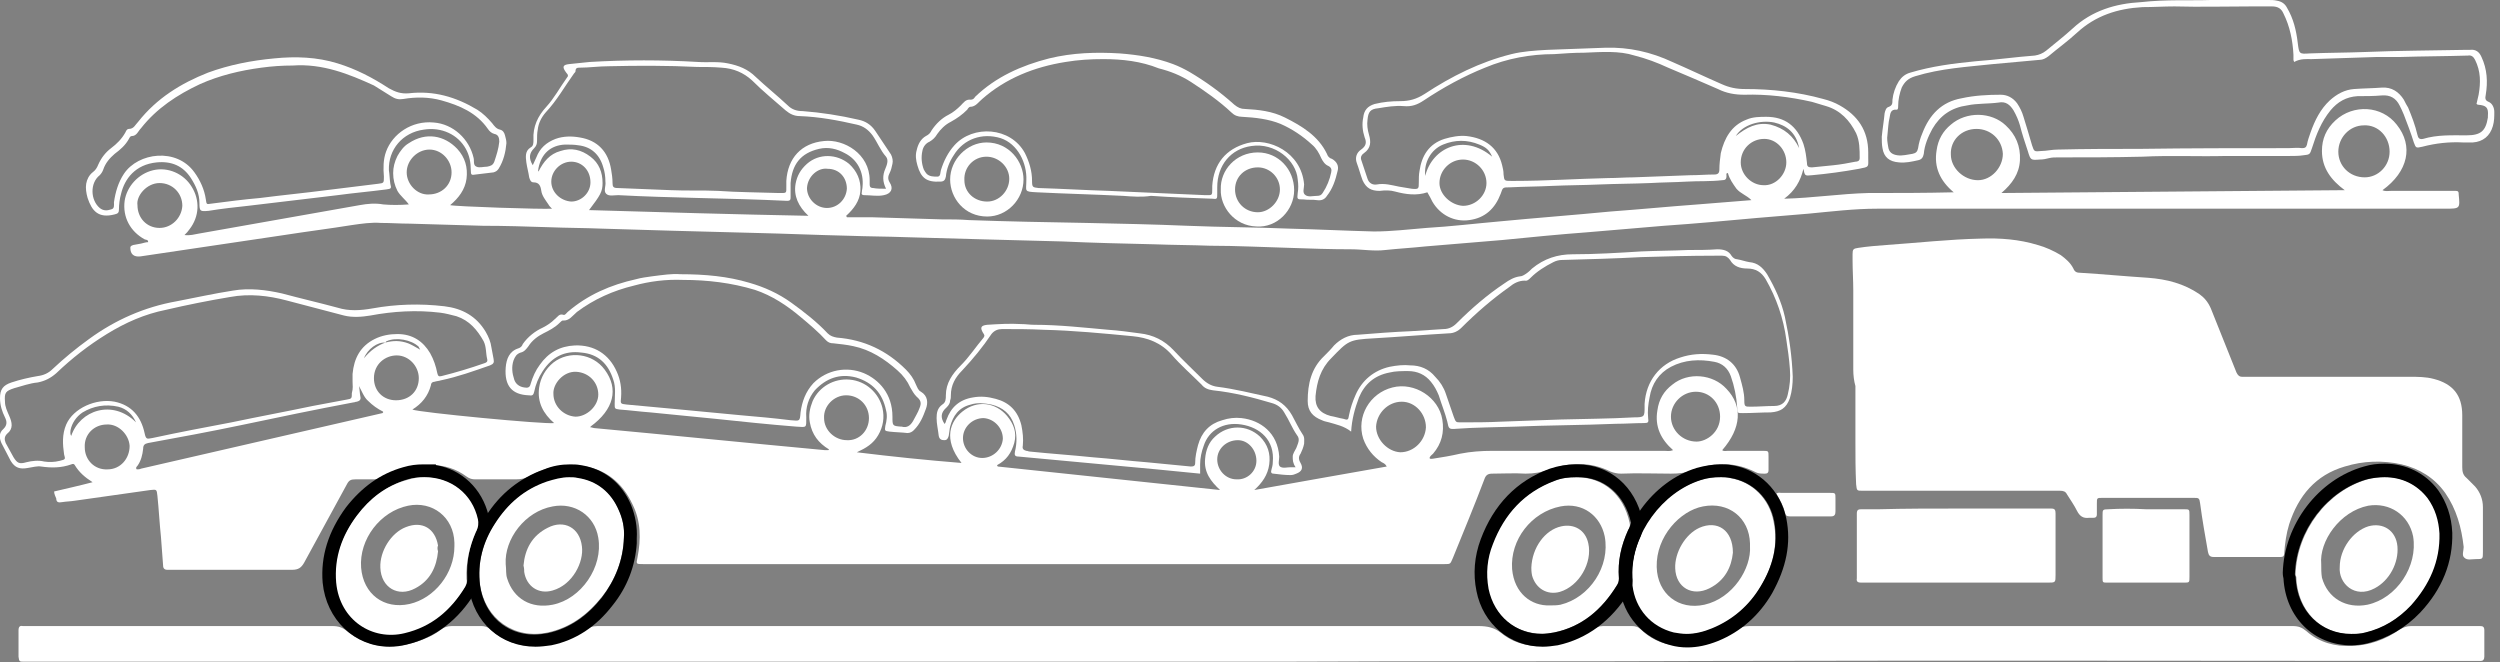
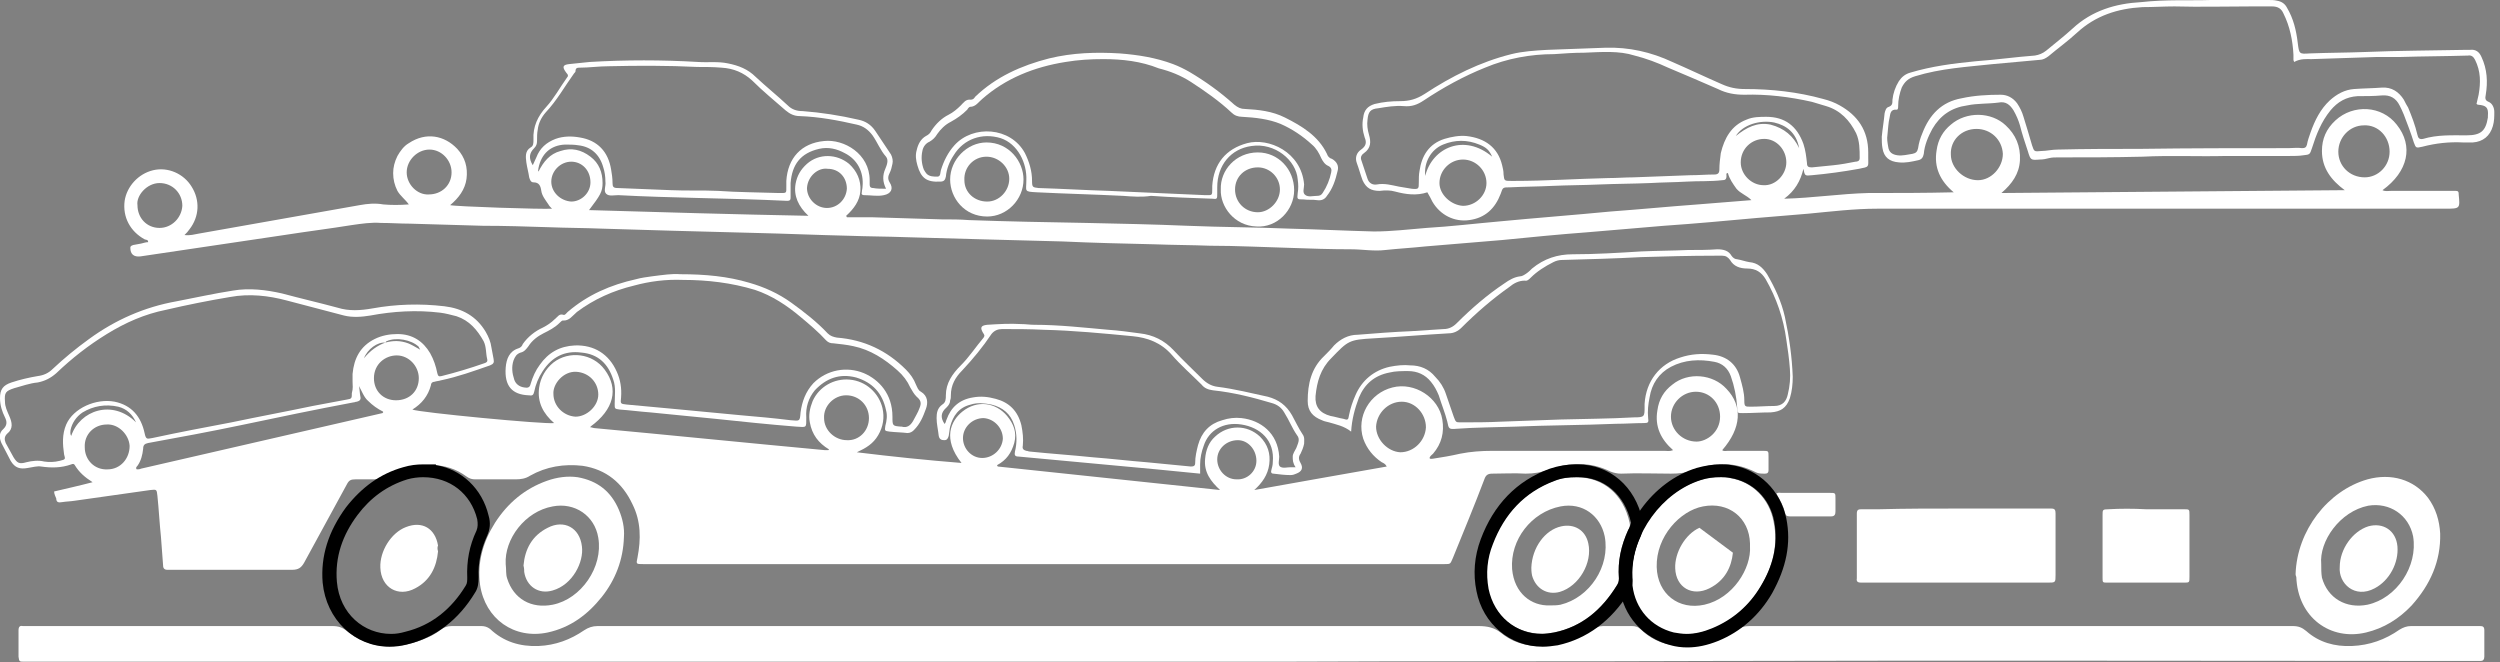
<svg xmlns="http://www.w3.org/2000/svg" version="1.1" id="Layer_1" x="0px" y="0px" viewBox="0 0 351 93" style="enable-background:new 0 0 351 93;" xml:space="preserve">
  <rect x="0" y="0" width="351" height="93" fill="#808080" stroke="none" />
  <style type="text/css">
	.st0{fill:#FFFFFF;}
</style>
  <path class="st0" d="M171.3,68.8c-1.3-1.2-2.3-2.5-2.1-4.4c0.1-1.2,0.5-2.3,1.4-3.1c1.8-1.7,4.5-1.7,6.3,0c1.1,1.1,1.5,2.4,1.3,3.9  s-1,2.6-2.1,3.6c6.2-1.1,12.3-2.2,18.6-3.3c-0.2-0.4-0.5-0.5-0.7-0.6c-1.2-0.8-2.1-1.9-2.6-3.3c-1-3.1,0.9-6.4,4.1-7.2  c3.1-0.8,6.5,1.4,7,4.5c0.3,1.8-0.1,3.4-1.3,4.8c-0.2,0.2-0.4,0.3-0.5,0.6c0.1,0.2,0.3,0.1,0.5,0.1c1.3-0.2,2.5-0.4,3.8-0.7  c1.5-0.3,3-0.4,4.5-0.4c8.1,0,16.1,0,24.2,0c0.4,0,0.7,0.1,1.2-0.1c-1.7-1.5-2.6-3.3-2.2-5.6c0.2-1.5,0.9-2.7,2.1-3.6  c2.2-1.8,5.7-1.5,7.6,0.6c2.3,2.4,2.1,5.5-0.6,8.6c0.2,0.2,0.5,0.1,0.8,0.1c1.6,0,3.3,0,4.9,0c0.8,0,0.8,0,0.8,0.8  c0,0.6,0,1.3,0,1.9c0,0.4-0.2,0.5-0.5,0.5c-0.5,0-0.9,0-1.3-0.2c-2.9-1.5-5.8-1.4-8.8-0.3c-1,0.4-2,0.5-3.1,0.5c-2.3,0-4.7-0.1-7,0  c-0.5,0-1-0.1-1.5-0.3c-2.8-1.4-5.7-1.3-8.5-0.3c-1.1,0.4-2.2,0.6-3.4,0.6c-1.6-0.1-3.2,0-4.7,0c-0.6,0-0.9,0.2-1.1,0.8  c-1.4,3.7-2.9,7.3-4.4,11c-0.4,0.9-0.3,0.9-1.2,0.9c-36.2,0-72.3,0-108.5,0c-1.3,0-2.7,0-4,0c-1,0-1,0-0.8-0.9  c0.5-2.6,0.5-5.1-0.7-7.5c-1.4-3-3.7-4.9-7-5.4c-2.6-0.3-5.1,0.1-7.4,1.4c-0.6,0.4-1.3,0.5-2,0.5c-1.9,0-3.8,0-5.7,0  c-0.4,0-0.8-0.1-1.2-0.4c-1.5-1.1-3.1-1.6-5-1.6c-2.4-0.1-4.7,0.4-6.8,1.7c-0.4,0.2-0.8,0.3-1.2,0.3c-0.9,0-1.7,0-2.6,0  c-0.6,0-0.9,0.1-1.2,0.7c-2,3.7-4,7.3-6,11c-0.4,0.7-0.8,1-1.7,1c-5.6,0-11.2,0-16.9,0c-0.2,0-0.4,0-0.6,0c-0.4,0-0.6-0.2-0.6-0.6  c-0.1-1.3-0.2-2.7-0.3-4c-0.2-1.9-0.3-3.9-0.5-5.8c-0.1-0.9-0.1-0.9-1-0.8c-3.5,0.5-7.1,1-10.6,1.5c-0.6,0.1-1.2,0.1-1.8,0.2  c-0.5,0.1-0.8,0-0.8-0.5c-0.1-0.3-0.3-0.6-0.3-1c1.7-0.4,3.5-0.8,5.4-1.3c-1.1-0.7-1.9-1.4-2.5-2.4c-0.1-0.2-0.3-0.2-0.5-0.1  c-1.4,0.5-2.8,0.5-4.2,0.3c-0.6-0.1-1.2,0.1-1.9,0.2c-1.1,0.2-1.8,0-2.4-1c-0.5-1-0.9-1.7-1.3-2.5c-0.3-0.7-0.4-1.4,0.3-2  c0.5-0.5,0.5-1,0.2-1.6C0.3,57.8,0,56.9,0,55.9c0-1.2,0.4-1.8,1.6-2.2s2.5-0.7,3.7-0.9c0.8-0.1,1.5-0.4,2.1-1  c1.6-1.5,3.3-2.9,5.1-4.2c3.7-2.7,7.8-4.5,12.3-5.3c2.6-0.5,5.3-1.1,7.9-1.5c2.3-0.4,4.7-0.1,6.9,0.4c2.6,0.7,5.2,1.3,7.8,2  c1.6,0.5,3.2,0.4,4.9,0.1c3.3-0.6,6.7-0.7,10.1-0.3c2.5,0.3,4.5,1.4,5.8,3.6c0.4,0.7,0.7,1.4,0.8,2.2c0.1,0.6,0.2,1.1,0.3,1.6  c0.1,0.5,0,0.7-0.5,0.9c-2.3,0.8-4.5,1.6-6.9,2.1c-0.3,0.1-0.6,0.1-0.9,0.2c-0.3,0-0.5,0.2-0.5,0.5c-0.4,1.5-1.3,2.6-2.6,3.4  c0.8,0.4,18.6,2.1,19.9,1.9c-1.5-1.3-2.4-2.9-2.1-5c0.2-1.4,0.9-2.6,2-3.5c2.2-1.7,5.5-1.3,7.2,1c2,2.7,1.3,5.6-2,8  c0.1,0.1-0.1,0,0,0.1H83c0.1,0,0.3,0.1,0.4,0.1c10.8,1,21.6,2.1,32.4,3.1c0.2,0,0.3,0,0.5,0c0,0,0,0,0.1-0.1  c-1.5-0.9-2.4-2.1-2.7-3.8c-0.2-1,0-2,0.4-3c0.9-2,3-3.2,5.2-3c2.3,0.2,4.1,1.9,4.6,4c0.3,1.3,0.1,2.6-0.6,3.8s-1.7,1.8-3,2.4  c4.9,0.6,9.7,1.1,14.7,1.5c-2.7-3.4-1.5-5.9,0.1-7.2c2.1-1.7,4.7-1.3,6.3,0.6c0.9,1.1,1.4,2.3,1,3.8c-0.4,1.4-1.1,2.4-2.4,3.1  c0,0.1,0,0.1,0.1,0.2L171.3,68.8L171.3,68.8z M54.1,48.1c1.1-0.3,2.1-0.3,3.2,0.1c0.5,0.2,1,0.5,1.7,0.9c-0.2-0.3-0.2-0.4-0.2-0.4  c-1-1-3.2-1.4-4.5-0.8C54.2,47.9,54.2,48,54.1,48.1c-1.1-0.1-2.5,0.9-3,2.2C52,49.2,53,48.5,54.1,48.1z M49.5,53.6  C49.5,53.6,49.6,53.6,49.5,53.6c0-0.4,0-0.7,0-1.1c0.2-2.2,1.1-3.9,3.1-4.9c1-0.5,2.1-0.7,3.2-0.7c2.1,0,3.6,1,4.6,2.7  c0.5,0.9,0.8,1.8,1,2.8c0.1,0.4,0.2,0.5,0.6,0.4c2-0.5,4-1.1,6-1.8c0.3-0.1,0.5-0.2,0.4-0.6c-0.2-0.8-0.1-1.7-0.5-2.5  c-0.9-1.6-2-2.9-3.8-3.5c-0.8-0.2-1.5-0.4-2.3-0.5c-3.3-0.4-6.6-0.2-9.8,0.4c-1.2,0.2-2.5,0.3-3.7,0c-2.7-0.7-5.3-1.4-8-2.1  c-2.6-0.7-5.3-1-8-0.5c-3,0.5-6,1.1-9,1.8c-3,0.6-5.7,1.8-8.3,3.4c-2.6,1.6-4.9,3.4-7.1,5.5c-0.8,0.7-1.6,1.1-2.6,1.3  c-1.1,0.1-2.2,0.5-3.3,0.8c-1.2,0.4-1.4,0.6-1.3,1.9c0,0.7,0.3,1.3,0.6,2c0.4,0.9,0.6,1.8-0.3,2.5c-0.4,0.4-0.4,0.8-0.2,1.3  c0.4,0.7,0.7,1.3,1.1,2c0.5,0.8,0.8,1,1.8,0.7c0.8-0.2,1.7-0.3,2.5-0.1c0.7,0.1,1.4,0.1,2.2-0.1s0.8-0.2,0.6-0.9  c-0.2-1.4-0.3-2.8,0.3-4.2c1-2.3,4.2-3.7,6.8-3.2c2.4,0.5,3.7,2.1,4.2,4.4c0.2,1,0.4,0.8,1.1,0.7c3.7-0.8,7.4-1.5,11.1-2.2  c3.8-0.8,7.6-1.5,11.4-2.3c1.6-0.3,3.2-0.6,4.8-0.9c0.7-0.1,0.7-0.2,0.7-0.9C49.6,54.5,49.5,54.1,49.5,53.6L49.5,53.6z M50.4,54.2  c0.1,0.5,0.1,1,0.2,1.5c0.1,0.4-0.1,0.6-0.5,0.7c-0.2,0-0.3,0.1-0.5,0.1c-5.3,1-10.6,2.1-15.8,3.2c-4.3,0.9-8.6,1.7-13,2.5  c-0.5,0.1-0.7,0.3-0.7,0.8c-0.1,0.9-0.3,1.7-0.8,2.4c-0.1,0.1-0.3,0.3-0.1,0.5c0.2,0,0.4,0,0.6-0.1c11.3-2.6,22.6-5.2,33.9-7.8  c0,0,0,0,0.1-0.1c0-0.1-0.1,0,0-0.1c-0.8-0.4-1.5-0.9-2.1-1.5C51.1,55.8,50.8,54.9,50.4,54.2L50.4,54.2z M200.2,60  c0-1.9-1.5-3.6-3.4-3.6s-3.5,1.6-3.6,3.5c0,1.8,1.6,3.5,3.4,3.6C198.5,63.5,200.1,61.9,200.2,60L200.2,60z M241.5,58.5  c0-2-1.5-3.5-3.4-3.5s-3.5,1.6-3.5,3.5s1.6,3.5,3.6,3.5C239.6,62,241.5,60.7,241.5,58.5z M122,58.7c0-1.8-1.4-3.2-3.2-3.2  c-1.7,0-3.2,1.5-3.1,3.2c0,1.7,1.5,3.1,3.2,3.1C120.6,61.9,122,60.5,122,58.7z M55.6,56.2c1.9,0,3.2-1.3,3.2-3.1  c0-1.7-1.4-3.2-3.1-3.2c-1.6,0-3.2,1.2-3.2,3.2C52.5,54.9,53.8,56.2,55.6,56.2z M15,59.6c-1.8,0-3.2,1.4-3.1,3.2  c0,1.8,1.4,3.2,3.2,3.1c1.8,0,3.1-1.5,3.1-3.3C18.1,61,16.6,59.5,15,59.6L15,59.6z M77.7,55.3c0,1.7,1.4,3.1,3.1,3.2  c1.6,0,3.2-1.5,3.2-3.1c0-1.7-1.3-3.1-3.1-3.2S77.6,53.9,77.7,55.3L77.7,55.3z M135.2,61.5c0,1.5,1.2,2.8,2.7,2.8s2.8-1.2,2.9-2.7  c0-1.5-1.2-2.8-2.7-2.9C136.5,58.7,135.2,60,135.2,61.5z M176.4,64.7c0-1.6-1.2-2.9-2.6-2.9c-1.6,0-2.9,1.2-2.9,2.7  c0,1.5,1.2,2.8,2.7,2.8C175.1,67.4,176.4,66.2,176.4,64.7L176.4,64.7z M19.1,59.3c-0.5-1.1-1.3-1.9-2.5-2.2c-1.8-0.4-3.5-0.1-5,0.8  c-0.9,0.6-1.5,1.5-1.7,2.5c0,0.2-0.1,0.5,0.1,0.8C11.2,57.6,15.8,56,19.1,59.3L19.1,59.3z" />
-   <path class="st0" d="M260.2,51.9c0-3.7,0-7.4,0-11.1c0-1.4-0.1-2.9-0.1-4.3c0-0.3,0-0.5,0-0.8c0-0.7,0.1-0.8,0.8-0.9  c1.3-0.2,2.6-0.3,3.9-0.4c4.4-0.3,8.8-0.8,13.3-0.9c2.7-0.1,5.4,0.1,8,0.9c1.1,0.3,2.2,0.8,3.2,1.4c0.7,0.5,1.4,1.1,1.8,1.9  c0.2,0.5,0.5,0.6,1,0.6c3.2,0.2,6.4,0.5,9.5,0.7c2.6,0.2,5,0.8,7.2,2.3c0.7,0.5,1.2,1.1,1.6,2c1.2,3,2.4,6,3.6,9  c0.2,0.4,0.4,0.6,0.8,0.6c0.3,0,0.6,0,0.9,0c7.5,0,15,0,22.5,0c1.2,0,2.4,0,3.5,0.3c2.7,0.7,4,2.3,4,5.1c0,2.4,0,4.9,0,7.3  c0,0.6,0.1,1.1,0.6,1.5c0.4,0.4,0.8,0.8,1.2,1.2c0.7,0.8,1.1,1.8,1.1,2.9c0,2.1,0,4.2,0,6.3c0,1,0,1-1,1c-0.6,0-1.2,0.2-1.6-0.2  c-0.4-0.3-0.1-1-0.1-1.5c-0.3-2.7-1-5.3-2.6-7.6c-1.5-2.1-3.6-3.4-6.1-4c-2.7-0.6-5.4-0.5-8,0.3c-4.1,1.2-6.5,4.1-7.8,8.1  c-0.4,1.3-0.6,2.7-0.7,4.1c0,0.4-0.2,0.5-0.5,0.5c-3.1,0-6.2,0-9.4,0c-0.5,0-0.7-0.2-0.8-0.7c-0.4-2.3-0.8-4.5-1.1-6.8  c-0.1-0.8-0.2-0.8-0.9-0.8c-4.3,0-8.5,0-12.8,0c-0.8,0-0.8,0-0.8,0.8c0,0.5,0,1,0,1.5c0,0.4-0.2,0.5-0.5,0.5c-0.2,0-0.4,0-0.6,0  c-0.8,0.1-1.3-0.2-1.7-1c-0.4-0.8-0.9-1.5-1.4-2.3c-0.2-0.4-0.5-0.5-1-0.5c-9.1,0-18.3,0-27.4,0c-0.1,0-0.2,0-0.3,0  c-0.8,0-0.8,0-0.9-0.9c-0.1-2-0.1-4-0.1-6c0-2.6,0-5.2,0-7.8C260.3,53.5,260.2,52.7,260.2,51.9L260.2,51.9L260.2,51.9z" />
  <path class="st0" d="M180,92.9c-34.2,0-64.1,0-94,0c-26.6,0-53.2,0-79.8,0c-0.9,0-1.8,0-2.8,0c-0.7,0-0.7,0-0.8-0.7  c0-1.2,0-2.4,0-3.7c0-0.5,0.2-0.7,0.6-0.6c0.2,0,0.5,0,0.7,0c14.3,0,28.5,0,42.8,0c0.8,0,1.4,0.2,2,0.7c3,2.4,6.3,2.6,9.8,1.5  c1.2-0.4,2.4-0.9,3.4-1.7c0.4-0.3,0.9-0.5,1.5-0.5c1.4,0,2.8,0,4.2,0c0.4,0,0.8,0.1,1.2,0.4c1.9,1.8,4.2,2.5,6.8,2.4  c2.4-0.1,4.5-0.9,6.4-2.2c0.6-0.4,1.2-0.6,1.9-0.6c41.2,0,82.5,0,123.7,0c1.2,0,2.2,0.2,3.2,1c2.1,1.7,4.7,2.1,7.4,1.6  c1.9-0.3,3.7-1,5.3-2.1c0.5-0.3,1-0.5,1.6-0.5c1.3,0,2.7,0,4,0c0.5,0,0.9,0.1,1.3,0.5c1.9,1.8,4.1,2.4,6.6,2.3  c2.4-0.1,4.7-0.8,6.6-2.2c0.6-0.4,1.3-0.6,2-0.6c25.4,0,50.9,0,76.3,0c0.8,0,1.3,0.2,1.9,0.7c1.8,1.6,4,2.2,6.4,2.1  c2.5-0.1,4.7-0.9,6.7-2.3c0.5-0.3,1-0.5,1.6-0.5c3.1,0,6.1,0,9.2,0c0.2,0,0.3,0,0.5,0c0.4,0,0.6,0.1,0.6,0.6c0,1.2,0,2.4,0,3.7  c0,0.4-0.2,0.6-0.5,0.6s-0.5,0-0.8,0c-35.6,0-71.2-0.1-106.7,0C219.2,92.9,197.4,92.8,180,92.9L180,92.9z" />
  <path class="st0" d="M329.2,26.7c-1.9-1.4-3.2-3.1-3.2-5.5c0-1.7,0.6-3.1,1.9-4.3c2.5-2.3,6.5-2.1,8.6,0.6c2.4,3,1.6,6.6-2,9.2  c0.4,0.2,0.8,0.1,1.2,0.1c2.8,0,5.6,0,8.4,0c0.2,0,0.5,0,0.7,0c0.3,0,0.4,0.1,0.4,0.4v0.1c0.2,2,0.2,2-1.9,2c-22.6,0-45.1,0-67.7,0  c-4,0-8,0-12,0c-3.3,0-6.5,0.4-9.7,0.7c-2.4,0.2-4.8,0.4-7.2,0.6c-4.4,0.4-8.7,0.8-13.1,1.1c-3.5,0.3-7.1,0.6-10.6,0.9  c-4,0.3-8.1,0.7-12.1,1.1c-3.6,0.3-7.2,0.6-10.8,0.9c-1.9,0.2-3.7,0.3-5.6,0.5c-1.6,0.2-3.2-0.1-4.8-0.1c-2.9,0-5.7-0.1-8.6-0.2  c-3.7-0.1-7.5-0.3-11.2-0.3c-2.6-0.1-5.2-0.1-7.8-0.2c-4.3-0.1-8.6-0.2-12.9-0.4c-3.8-0.1-7.6-0.2-11.3-0.3  c-3.6-0.1-7.2-0.2-10.7-0.3c-2.7-0.1-5.3-0.1-8-0.2c-4.4-0.1-8.9-0.3-13.3-0.4c-3.8-0.1-7.6-0.2-11.3-0.3c-3.4-0.1-6.8-0.2-10.1-0.3  C82,32,79.5,32,77,31.9c-3.1-0.1-6.1-0.2-9.2-0.2c-3.4-0.1-6.8-0.2-10.3-0.3c-1.3,0-2.7-0.1-4-0.1c-1.4-0.1-2.7,0.1-4.1,0.3  c-3.1,0.5-6.3,0.9-9.5,1.4c-3.4,0.5-6.8,1-10.1,1.5c-3.4,0.5-6.8,1-10.1,1.5c-0.9,0.1-1.4-0.3-1.4-1.2c0-0.3,0.2-0.3,0.4-0.4  c0.4-0.1,0.7-0.1,1.1-0.2c0.4-0.1,0.7-0.2,1-0.2c0-0.4-0.3-0.3-0.5-0.4c-2-1.1-3.1-3.1-2.8-5.4c0.3-2,1.9-3.8,4-4.3  c2.1-0.5,4.3,0.5,5.4,2.3c1.2,1.9,1.1,4.2-0.3,6c-0.2,0.3-0.4,0.5-0.7,0.8c0.8,0.1,1.4-0.1,2-0.2c7.5-1.3,15.1-2.7,22.6-4  c1.1-0.2,2.2-0.3,3.3-0.1c1.1,0.1,2.3,0.1,3.6,0c-0.5-0.7-1.2-1.2-1.6-1.9c-0.4-0.8-0.6-1.6-0.6-2.5c0-0.8,0.2-1.6,0.6-2.4  c0.4-0.7,0.9-1.4,1.6-1.8c2.4-1.6,5-1.1,6.8,0.8c1.1,1.2,1.5,2.6,1.3,4.2c-0.2,1.5-1.1,2.7-2.3,3.7c0.7,0.2,13,0.6,14.3,0.5  c-0.2-0.2-0.4-0.4-0.5-0.6c-0.4-0.6-0.9-1.2-1-1.9c-0.1-0.7-0.3-1.2-1.1-1.2c-0.4,0-0.5-0.4-0.6-0.7c-0.1-0.7-0.3-1.4-0.4-2.1  c-0.1-0.8-0.2-1.6,0.6-2.1c0.4-0.2,0.4-0.6,0.4-1.1c-0.1-1.8,0.6-3.3,1.8-4.6c1.1-1.2,1.9-2.7,2.9-4.1c0.2-0.2,0.2-0.4-0.1-0.7  C78.9,9.4,79,9.1,79.9,9c1-0.1,2-0.2,2.9-0.3c5.1-0.3,10.1-0.3,15.2,0c1.4,0.1,2.8-0.1,4.2,0.2c1.5,0.3,2.8,0.8,3.9,1.9  c1.5,1.4,3,2.6,4.5,4c0.6,0.6,1.3,0.8,2.1,0.8c2.6,0.2,5.2,0.6,7.8,1.2c1,0.2,1.8,0.7,2.4,1.6c0.7,1.1,1.5,2.2,2.2,3.3  c0.2,0.4,0.3,0.9,0.2,1.3c-0.1,0.5-0.2,0.9-0.4,1.3c-0.2,0.4-0.3,0.8,0,1.3c0.6,0.9,0.2,1.6-0.8,1.8c-0.9,0.2-1.8,0-2.8,0  c-0.2,0-0.4-0.1-0.3-0.4c0-0.3,0.1-0.5,0.1-0.8c0.2-2-0.7-3.8-2.5-4.7c-1.1-0.6-2.3-0.9-3.6-0.6c-2.6,0.6-3.8,2.2-4,4.8  c0,0.6,0,1.3,0,1.9c0,0.4,0,0.6-0.5,0.6c-4.1-0.2-8.3-0.3-12.4-0.4c-3.8-0.1-7.6-0.2-11.3-0.4c-0.6,0-1.3,0.2-1.7-0.2  c-0.4-0.4,0-1.1-0.1-1.7c0-0.7-0.1-1.4-0.3-2c-0.5-1.8-1.7-2.9-3.5-3.1c-0.6-0.1-1.2-0.1-1.9-0.1c-2,0.1-3.3,1.3-3.7,3.3  c0,0.2-0.1,0.3,0,0.5c0.7-1.4,1.6-2.5,3.1-2.9c1.5-0.5,2.9-0.2,4.2,0.8c1.2,0.9,1.7,2.2,1.7,3.7c0,1.2-0.3,1.7-1.9,3.8  c10.2,0.3,20.4,0.6,30.8,0.8c-1.4-1.3-2.1-2.8-1.8-4.5c0.2-1.1,0.7-2,1.6-2.8c1.7-1.5,4.2-1.4,5.9,0c1.1,1,1.7,2.3,1.6,3.8  c-0.1,1.4-0.9,2.5-2,3.5c0,0.1,0.1,0.1,0.1,0.2c1.1,0,2.3,0,3.4,0c3.3,0.1,6.6,0.2,9.9,0.3c1.3,0,2.6,0,3.8,0.1  c5.5,0.2,11,0.3,16.5,0.4c4.7,0.1,9.5,0.2,14.2,0.4c4.8,0.2,9.5,0.2,14.3,0.4c4,0.1,7.9,0.3,11.9,0.4c2.5,0,4.9-0.3,7.4-0.5  c3.4-0.2,6.7-0.6,10.1-0.9c5.2-0.5,10.5-0.9,15.7-1.4c4.1-0.3,8.2-0.7,12.3-1c2.5-0.2,4.9-0.4,7.5-0.6c-0.7-0.7-1.5-0.9-2.1-1.6  c-0.5-0.7-1-1.4-1.2-2.2c-0.3,0-0.2,0.2-0.2,0.4c0,0.5-0.2,0.6-0.6,0.6c-1.7,0.2-3.3,0.1-5,0.2s-3.4,0.1-5.1,0.2  c-2.4,0.1-4.7,0.1-7.1,0.2c-2.2,0.1-4.5,0.1-6.7,0.2c-2,0.1-3.9,0.1-5.9,0.2c-1,0-1,0-1.3,0.9c-0.8,2.1-2.2,3.4-4.4,3.7  c-2.1,0.3-4.1-0.7-5.2-2.6c-0.2-0.4-0.4-0.8-0.7-1.3c-1.5,0.5-3,0.3-4.5-0.1c-0.7-0.2-1.4-0.2-2.2-0.1c-1.2,0-1.9-0.4-2.4-1.5  c-0.3-0.8-0.5-1.6-0.8-2.4s0-1.5,0.6-1.9c0.7-0.5,0.8-1,0.5-1.7c-0.3-0.9-0.4-1.9-0.2-2.8c0.1-1,0.6-1.6,1.6-1.9  c1.2-0.3,2.4-0.4,3.6-0.4c1.3,0,2.3-0.3,3.4-1c3.8-2.5,7.8-4.5,12.2-5.6c1.6-0.4,3.3-0.5,5-0.6c2.7-0.1,5.5-0.2,8.2-0.3  c3.3-0.1,6.4,0.6,9.4,2c2.3,1,4.6,2.1,6.9,3.1c1.1,0.5,2.1,0.7,3.3,0.7c3.7,0,7.4,0.4,11,1.4c0.8,0.2,1.6,0.5,2.3,0.9  c2.5,1.4,4,3.5,4,6.6c0,0.2,0,0.5,0,0.7c0,1.4,0.2,1.3-1.3,1.6c-2.2,0.4-4.4,0.7-6.6,0.9c-1,0.1-1,0.1-1.2-0.9  c-0.4,1.7-1.2,3.1-2.7,4.2c4-0.1,7.9-0.7,11.8-0.8c4,0,7.9,0,12-0.1c-1.9-1.6-2.8-3.5-2.4-5.9c0.2-1.5,0.9-2.7,2-3.6  c2.2-1.9,5.7-1.8,7.7,0.1c1.4,1.3,2.1,2.9,2,4.9c-0.1,1.9-1.1,3.3-2.6,4.6L329.2,26.7L329.2,26.7z M222.4,7.4  c-1.4,0-2.8,0.1-4.2,0.2c-3.3,0-6.6,0.6-9.7,1.9c-3,1.2-5.9,2.8-8.6,4.6c-0.9,0.6-1.7,0.9-2.8,0.8c-1.2-0.1-2.4,0.1-3.6,0.3  c-1.1,0.1-1.4,0.5-1.5,1.6c-0.1,0.7,0,1.4,0.2,2.1c0.3,1,0.3,1.9-0.7,2.6c-0.3,0.2-0.5,0.5-0.4,0.9c0.3,0.9,0.6,1.8,0.9,2.7  c0.2,0.6,0.7,0.9,1.3,0.8c1.1-0.2,2.1,0.1,3.1,0.3c0.6,0.1,1.2,0.2,1.8,0.3c1,0.1,1,0,1-0.9c0-0.5,0-1.1,0.1-1.6  c0.3-2.1,1.3-3.8,3.5-4.5c1-0.3,2.1-0.5,3.1-0.4c2.6,0.3,4.4,1.6,5,4.1c0.1,0.4,0.2,0.8,0.2,1.3c0.1,0.9,0.1,0.9,1.1,0.9  c0.1,0,0.3,0,0.4,0c4.4,0,8.8-0.3,13.2-0.4c1.2,0,2.4-0.1,3.5-0.1c2.7-0.1,5.3-0.2,8-0.3c1.2,0,2.3-0.1,3.4-0.1  c0.5,0,0.7-0.2,0.7-0.7c0-0.8,0.1-1.5,0.2-2.3c0.5-2.1,1.5-3.9,3.6-4.7c0.9-0.4,1.9-0.4,2.8-0.4c2.6,0,4.3,1.3,5.2,3.8  c0.3,0.9,0.4,1.8,0.5,2.7c0,0.5,0.2,0.6,0.7,0.6c1-0.1,2-0.2,3-0.3c1-0.1,2.1-0.3,3.1-0.5c0.3,0,0.6-0.1,0.6-0.5  c0-1.2,0-2.4-0.5-3.5c-0.9-1.8-2.2-3.2-4.2-3.8c-0.7-0.2-1.3-0.4-2-0.6c-3.1-0.7-6.3-1.1-9.5-1c-1.3,0-2.5-0.2-3.7-0.8  c-2.3-1-4.6-2-7-3c-1.5-0.7-3.1-1.3-4.7-1.7C227.3,7.1,224.9,7.3,222.4,7.4L222.4,7.4z M124.4,26.5c-0.5-1-0.5-1.9-0.1-2.8  c0.2-0.5,0.5-1.2,0.1-1.7c-0.8-0.9-1.2-2-1.9-3c-0.6-0.8-1.3-1.3-2.2-1.5c-2.6-0.6-5.3-1.1-8-1.2c-0.8,0-1.4-0.3-2-0.8  c-1.6-1.4-3.2-2.7-4.7-4.2c-1.2-1.1-2.6-1.7-4.3-1.8c-1.2-0.1-2.3-0.1-3.4-0.1c-4.1-0.2-8.3-0.2-12.4-0.1c-1.4,0-2.8,0.2-4.1,0.2  c-0.3,0-0.6,0-0.6,0.5c0,0.1-0.1,0.2-0.2,0.3c-1.3,1.8-2.4,3.8-4,5.5c-0.6,0.7-1,1.5-1.1,2.4c-0.1,0.5-0.1,1-0.1,1.6  c0,0.4-0.1,0.7-0.4,1c-0.7,0.7-0.8,1.4-0.2,2.4c0.2-0.4,0.3-0.7,0.5-1.1c0.5-1.3,1.4-2.1,2.7-2.6c1.1-0.4,2.3-0.4,3.4-0.2  c2.5,0.4,4,2,4.4,4.5c0.1,0.6,0.2,1.2,0.2,1.9c0,0.5,0.1,0.7,0.7,0.7c2.5,0.1,5,0.2,7.5,0.3c2.2,0.1,4.4,0,6.6,0.1  c2.8,0.2,5.6,0.2,8.5,0.3c1.2,0,1.1,0.1,1.1-1c0-0.2,0-0.5,0-0.7c0.2-3.2,2.1-5.3,5.3-5.6c2.8-0.3,6.4,1.8,6.4,5.5  c0,0.2,0,0.4,0,0.6c0,0.3,0.1,0.5,0.5,0.5C123.1,26.5,123.7,26.5,124.4,26.5L124.4,26.5z M331.9,17.6c-2,0-3.6,1.7-3.6,3.7  s1.6,3.6,3.7,3.6c1.9,0,3.5-1.6,3.5-3.6C335.5,19.2,333.9,17.5,331.9,17.6L331.9,17.6z M277.5,18.1c-2.1,0-3.7,1.6-3.6,3.6  c0,1.9,1.8,3.6,3.8,3.6c1.9,0,3.5-1.8,3.5-3.7C281.1,19.6,279.5,18.1,277.5,18.1z M205.4,28.9c1.8,0,3.3-1.5,3.3-3.2  c0-1.8-1.5-3.3-3.3-3.3s-3.3,1.5-3.3,3.3C202.1,27.3,203.7,28.8,205.4,28.9L205.4,28.9z M250.8,22.8c0-1.8-1.4-3.3-3.1-3.3  c-1.8,0-3.3,1.4-3.3,3.3c0,1.7,1.5,3.2,3.2,3.2C249.3,26.1,250.8,24.5,250.8,22.8z M19.3,28.8c0,1.8,1.3,3.2,3.1,3.2  c1.7,0,3.1-1.4,3.2-3.1c0-1.8-1.4-3.2-3.2-3.2C20.6,25.7,19.1,27.5,19.3,28.8z M63.4,24.2c0-1.7-1.4-3.2-3.1-3.2  c-1.7,0-3.2,1.5-3.2,3.2s1.5,3.2,3.1,3.1C62,27.3,63.4,26,63.4,24.2L63.4,24.2z M80.2,22.7c-1.5,0-2.8,1.3-2.8,2.8s1.3,2.7,2.8,2.8  c1.4,0,2.7-1.2,2.7-2.7C82.9,23.9,81.7,22.7,80.2,22.7L80.2,22.7z M116.2,23.7c-1.3-0.2-2.8,1-2.9,2.7c0,1.5,1.3,2.8,2.8,2.8  s2.7-1.2,2.8-2.7C118.9,24.9,117.8,23.7,116.2,23.7L116.2,23.7z M209.5,22c-0.4-0.9-0.8-1.3-1.8-1.7c-1.7-0.7-3.4-0.7-5.1,0  c-1.7,0.7-2.7,2.5-2.5,4.4C201.1,20.7,205.6,18.7,209.5,22L209.5,22z M252.6,20.8c-0.4-2.2-1.8-3.2-3.5-3.6c-2-0.4-4.4,0.3-5.4,1.9  c1.5-1.2,3-2,4.9-1.6C250.5,18,251.8,19.1,252.6,20.8z" />
  <path class="st0" d="M274.8,71.4c4.1,0,8.2,0,12.3,0c0.3,0,0.6,0,0.9,0c0.5,0,0.6,0.2,0.6,0.7c0,0.8,0,1.6,0,2.5c0,2,0,4.1,0,6.1  c0,1.1,0,1.1-1.1,1.1c-8.2,0-16.4,0-24.6,0c-0.5,0-1.1,0-1.6,0c-0.4,0-0.7-0.1-0.6-0.6c0-3,0-6.1,0-9.1c0-0.5,0.2-0.6,0.6-0.6  c0.8,0,1.6,0,2.5,0C267.5,71.4,271.1,71.4,274.8,71.4L274.8,71.4z" />
  <path class="st0" d="M86.9,71.6c-1.1-2.6-3-4.1-5.8-4.6c-1.4-0.2-2.9,0-4.3,0.5c-3.1,1.1-5.5,3.1-7.3,5.9c-1.7,2.7-2.5,5.6-2.1,8.7  c0.7,4.8,4.8,7.7,9.5,6.7c3.2-0.7,5.6-2.5,7.6-5c1.9-2.4,3-5.2,3.1-8.4l0,0C87.7,74.1,87.4,72.8,86.9,71.6z M77.6,84.9  c-3,0.6-5.5-0.8-6.4-3.7c-0.2-0.6-0.1-1.2-0.2-2l0,0c-0.2-3.5,2.7-7.4,6.6-8.1c3.1-0.6,5.9,1.3,6.4,4.4  C84.7,79.6,81.6,84.1,77.6,84.9z" />
  <path class="st0" d="M322.3,80.6c0.2-6.1,4.5-11.7,10.1-13.3c3.3-0.9,6.5,0,8.5,2.6c1.1,1.5,1.6,3.2,1.7,5c0.1,3.9-1.4,7.2-4,10.1  c-1.8,1.9-3.9,3.2-6.4,3.8c-5,1.2-9.6-2.1-9.8-7.8C322.3,80.8,322.3,80.6,322.3,80.6L322.3,80.6z M325.9,79.2c0,0.7,0,1.3,0.1,1.9  c0.8,2.9,3.4,4.4,6.4,3.8c4.1-0.9,7.1-5.4,6.4-9.6c-0.6-3-3.3-4.8-6.3-4.3C328.5,71.8,325.6,76,325.9,79.2L325.9,79.2z" />
  <path class="st0" d="M229,80.8c0-5.9,4.3-11.7,9.7-13.4c1.3-0.4,2.7-0.6,4.1-0.3c3.2,0.5,5.6,2.9,6.2,6.1c0.7,3.3-0.1,6.3-1.8,9.2  c-1.6,2.7-3.9,4.7-6.8,5.9c-1.8,0.7-3.6,1-5.5,0.6c-3.2-0.8-5.4-3.3-5.8-6.6C229.1,81.7,229.1,81.1,229,80.8z M245.7,76.7  c0-0.1,0-0.3,0-0.4c-0.1-3.6-3-5.9-6.6-5.2c-3.2,0.6-6.6,4.2-6.5,8.5c0.1,3.8,3.1,6.1,6.7,5.3C243.3,84,245.9,79.8,245.7,76.7z" />
  <path class="st0" d="M221.3,67c3.7,0,6.6,2.3,7.5,6.4c0.1,0.4,0,0.7-0.2,1c-1,2.2-1.5,4.4-1.3,6.8c0,0.4-0.1,0.7-0.3,1  c-2.1,3.4-4.9,5.8-8.8,6.6c-4.4,0.9-8.4-1.7-9.3-6.1c-0.4-2.2-0.2-4.3,0.6-6.3c1.6-4.2,4.4-7.3,8.7-8.9  C219.2,67.1,220.3,67,221.3,67L221.3,67z M217.6,85c0.5,0,1,0,1.5-0.1c4.1-1,7-5.4,6.2-9.6c-0.6-2.9-3.1-4.8-6.2-4.2  c-4.1,0.8-7.1,4.7-6.8,8.8C212.6,83.3,215,85.1,217.6,85L217.6,85z" />
  <g>
    <path d="M59.4,67L59.4,67L59.4,67c3.8,0,6.7,2.3,7.6,5.9c0.1,0.6,0.1,1.1-0.1,1.6c-1,2.1-1.4,4.3-1.3,6.6c0,0.4,0,0.8-0.2,1.1   c-2,3.3-4.8,5.6-8.5,6.5c-0.7,0.2-1.3,0.3-2,0.3c-3.8,0-7.2-2.8-7.6-7.3c-0.3-3.5,0.8-6.6,2.9-9.4c1.8-2.4,4.1-4.1,7-5   C57.9,67.1,58.7,67,59.4,67 M59.4,65.2c-0.9,0-1.8,0.1-2.8,0.4c-3.2,0.9-5.8,2.8-8,5.6c-2.5,3.4-3.6,6.9-3.3,10.6   c0.5,5.2,4.5,9,9.4,9c0.8,0,1.6-0.1,2.4-0.3c4.1-1,7.3-3.5,9.6-7.3c0.4-0.6,0.5-1.3,0.5-2.2c-0.1-1.9,0.3-3.8,1.2-5.8   c0.4-0.9,0.5-1.8,0.2-2.8c-0.9-3.8-3.8-6.5-7.4-7.1v-0.1L59.4,65.2L59.4,65.2L59.4,65.2z" />
  </g>
-   <path class="st0" d="M67.1,72.9c-0.8-3.6-3.8-5.9-7.5-5.9l0,0c-0.8,0-1.6,0.1-2.5,0.4c-2.9,0.8-5.2,2.6-7,5  c-2.1,2.8-3.2,5.9-2.9,9.4c0.5,5.3,5.1,8.2,9.6,7.1c3.8-0.9,6.5-3.2,8.5-6.5c0.2-0.4,0.3-0.8,0.2-1.1c-0.1-2.3,0.4-4.5,1.3-6.6  C67.2,74,67.2,73.4,67.1,72.9z M57.5,84.8c-3.6,0.8-6.5-1.4-6.8-5.1c-0.3-4,2.7-7.9,6.6-8.7c3.4-0.7,6.4,1.6,6.5,5.2  c0,0.2,0,0.3,0,0.5l0,0C63.8,80.5,61,84,57.5,84.8z" />
  <path class="st0" d="M310.4,0c3.1,0,5.6,0,8.1,0c0.4,0,0.8,0,1.2,0.1c0.6,0.1,1.1,0.4,1.4,1c0.9,1.5,1.3,3.2,1.5,4.9  c0.2,1.6,0.2,1.6,1.7,1.5c2.6-0.1,5.2-0.1,7.8-0.2c4.7-0.2,9.4-0.2,14.1-0.3c0.2,0,0.4,0,0.6,0c0.8-0.1,1.3,0.3,1.6,1  c0.8,1.7,0.9,3.5,0.6,5.3c-0.1,0.5-0.1,0.8,0.4,1s0.8,0.8,0.8,1.4c0,0.7,0,1.3-0.2,2c-0.4,1.4-1.4,2.2-2.8,2.3c-0.5,0-0.9,0-1.4,0  c-1.9-0.1-3.8,0.1-5.7,0.6c-0.9,0.2-0.9,0.2-1.2-0.6c-0.4-1.3-0.9-2.6-1.4-3.9c-0.2-0.5-0.4-0.9-0.6-1.3c-0.5-1-1.3-1.5-2.5-1.4  c-1.1,0.1-2.3,0.1-3.4,0.1c-1.6,0.1-2.8,0.8-3.8,2c-1.3,1.6-2,3.4-2.6,5.3c-0.3,0.9-0.3,0.9-1.2,1c-0.6,0.1-1.3,0.1-2,0.1  c-3,0-5.9,0-8.9,0c-3.9,0.1-7.8-0.1-11.7,0.1c-4,0.1-8,0.1-11.9,0.1c-0.4,0-0.8,0-1.2,0.1c-0.4,0.1-0.8,0.2-1.3,0.2  c-1.3,0.1-1.3,0.1-1.7-1.2c-0.4-1.2-0.8-2.4-1.1-3.6c-0.2-0.7-0.5-1.4-0.9-2.1c-0.5-0.8-1.1-1.3-2.1-1.1c-1.5,0.2-3,0.1-4.4,0.4  c-2.2,0.3-3.8,1.4-4.9,3.3c-0.6,1.1-1.1,2.3-1.2,3.5c-0.1,0.5-0.3,0.8-0.8,0.9c-0.9,0.2-1.8,0.4-2.7,0.3c-1.3-0.1-2.1-0.7-2.3-2  c-0.1-0.5-0.1-1.1-0.1-1.6c0.1-1.1,0.3-2.2,0.4-3.3c0.1-0.4,0.2-0.8,0.6-0.9c0.5-0.2,0.5-0.5,0.5-1c0.1-0.9,0.4-1.8,0.9-2.6  c0.4-0.6,0.9-1,1.6-1.2c3-0.9,6.1-1.3,9.2-1.6c2.8-0.2,5.6-0.6,8.3-0.8c0.6-0.1,1.1-0.3,1.6-0.7c1.2-1,2.5-2,3.7-3.1  c2.7-2.5,6-3.5,9.6-3.7C304.2-0.1,307.5,0.1,310.4,0L310.4,0z M322.1,8.7C322,8.5,322,8.4,322,8.4c0-0.2,0-0.5,0-0.7  c-0.1-2-0.5-4-1.4-5.8c-0.3-0.7-0.8-1-1.6-1c-1,0-1.9,0-2.9,0c-3.6,0-7.2,0.1-10.8,0c-1.5,0-3,0.1-4.5,0.1c-3.5,0.2-6.6,1.2-9.2,3.6  c-1.3,1.2-2.7,2.2-4,3.3c-0.4,0.3-0.8,0.5-1.2,0.5c-2.2,0.2-4.4,0.4-6.6,0.6c-3.7,0.4-7.3,0.6-10.9,1.7c-1,0.3-1.5,0.8-1.9,1.6  c-0.3,0.8-0.5,1.7-0.5,2.6c0,0.2,0,0.5-0.2,0.5c-0.9-0.1-0.9,0.6-1,1.1c-0.2,0.8-0.2,1.6-0.3,2.4c-0.1,0.6,0,1.1,0.1,1.7  c0.1,0.8,0.6,1.1,1.3,1.2c0.7,0.1,1.4-0.1,2.1-0.2c0.5-0.1,0.7-0.3,0.8-0.8c0.1-0.7,0.3-1.4,0.6-2.1c1-2.6,2.7-4.4,5.5-4.9  c1.8-0.4,3.7-0.5,5.5-0.5c0.9,0,1.7,0.4,2.3,1.2c0.4,0.6,0.7,1.2,0.9,1.9c0.4,1.3,0.8,2.6,1.2,4c0.3,0.9,0.3,0.9,1.3,0.8  c0.7,0,1.5-0.2,2.3-0.2c3.9-0.1,7.8-0.1,11.6-0.1c6.9-0.1,13.9-0.1,20.8-0.1c0.6,0,1.3-0.1,1.9,0c0.4,0,0.6-0.1,0.7-0.5  c0.1-0.6,0.3-1.1,0.5-1.7c0.6-1.7,1.4-3.3,2.7-4.5c1-0.9,2.1-1.5,3.4-1.6s2.6-0.1,3.9-0.2c1.4-0.1,2.4,0.6,3.1,1.7  c0.2,0.4,0.4,0.8,0.6,1.1c0.5,1.2,1,2.5,1.3,3.8c0.1,0.5,0.3,0.7,0.8,0.6c2-0.6,4-0.5,6.1-0.5c2,0,2.7-0.6,3-2.5c0-0.1,0-0.1,0-0.2  c0.1-1.2-0.2-1.5-1.4-1.6c-0.1,0-0.1-0.1-0.2-0.1c0.1-0.4,0.2-0.9,0.3-1.3c0.3-1.7,0.3-3.3-0.5-4.9c-0.2-0.4-0.5-0.7-1-0.6  c-3.2,0.1-6.3,0.1-9.5,0.2c-1.1,0-2.2,0-3.3,0c-3.1,0.1-6.1,0.2-9.2,0.3C323.9,8.3,323,8.2,322.1,8.7L322.1,8.7z" />
  <path class="st0" d="M189.7,60.6c-1-0.8-2.1-1-3.1-1.3c-0.3-0.1-0.6-0.1-1-0.3c-1.3-0.5-2-1.3-2-2.7c0-2.4,0.5-4.6,2.3-6.3  c0.5-0.5,1-1,1.4-1.5c0.9-0.9,2-1.5,3.3-1.5c2.5-0.2,5-0.4,7.5-0.5c1.5-0.1,3.1-0.2,4.6-0.3c0.7,0,1.3-0.3,1.8-0.8  c2.1-2.1,4.3-4,6.7-5.6c0.7-0.5,1.4-0.9,2.2-1c0.3,0,0.6-0.2,0.9-0.4c0.3-0.2,0.6-0.5,0.8-0.7c1.7-1.4,3.6-2,5.7-2  c3.2,0,6.4-0.2,9.6-0.4c2.2-0.1,4.4-0.1,6.6-0.2c1.4,0,2.8,0,4.1-0.1c0.9,0,1.6,0.2,2,0.9c0.2,0.3,0.5,0.5,0.8,0.5  c0.6,0.1,1.1,0.3,1.7,0.4c1.2,0.1,1.9,0.8,2.5,1.7c1.1,1.9,2,3.8,2.5,6c0.6,2.8,1,5.6,1.1,8.4c0,1-0.1,2-0.4,3  c-0.5,1.4-1.3,1.9-2.7,2c-1.3,0-2.6,0.1-3.9,0.1c-0.8,0-0.8,0-0.8-0.8c-0.1-1.5-0.4-3-0.9-4.4c-0.4-1.1-1.2-1.8-2.3-2  c-2.1-0.4-4.2-0.3-6.1,0.7c-1.7,0.9-2.7,2.4-3,4.3c-0.2,1-0.3,1.9-0.2,2.9c0.1,0.6,0,0.7-0.6,0.7c-1.3,0-2.6,0.1-3.9,0.1  c-4.7,0.2-9.5,0.2-14.2,0.4c-2.7,0.1-5.5,0.1-8.2,0.3c-1.1,0.1-1.1,0-1.3-1c-0.3-1.2-0.8-2.4-1.2-3.7c-0.3-0.7-0.6-1.3-1.1-1.9  c-0.8-1-1.9-1.5-3.2-1.5c-0.9,0-1.8,0-2.6,0.2c-2.1,0.4-3.5,1.6-4.3,3.5C190.2,57.4,189.8,58.9,189.7,60.6L189.7,60.6z M230.4,36.1  L230.4,36.1c-3.7,0.2-7.4,0.3-11.1,0.4c-0.4,0-0.8,0.1-1.2,0.3c-1.2,0.6-2.3,1.3-3.2,2.2c-0.2,0.2-0.5,0.5-0.8,0.4  c-0.9,0-1.6,0.4-2.2,0.9c-2.4,1.7-4.6,3.6-6.7,5.7c-0.5,0.5-1.1,0.8-1.8,0.8c-3.5,0.2-7,0.5-10.5,0.7s-3.6,0.3-6,2.8  c-1.5,1.5-2,3.3-2.2,5.3c-0.1,1.5,0.6,2.4,2.1,2.8c0.6,0.1,1.2,0.3,1.8,0.4c0.6,0.2,0.7,0.2,0.8-0.5c0.2-1,0.5-1.9,0.9-2.8  c0.9-2.1,2.6-3.5,4.8-4c1-0.2,2-0.3,2.9-0.2c1.4,0,2.6,0.5,3.5,1.6c0.7,0.7,1.2,1.5,1.5,2.4c0.4,1.1,0.7,2.1,1.1,3.2  c0.3,0.8,0.3,0.8,1,0.8c1.9,0,3.8,0,5.7-0.1c2.8-0.1,5.5-0.2,8.3-0.3c3.4-0.1,6.8-0.1,10.3-0.3c1.5,0,1.5-0.1,1.5-1.5  c0-0.1,0-0.3,0-0.4c0.2-3.2,2.1-5.6,5-6.5c1.5-0.5,3-0.6,4.6-0.4c1.9,0.2,3.3,1.3,3.8,3.2c0.3,1.1,0.6,2.1,0.6,3.2  c0,0.9,0.1,0.9,0.9,0.9c1.1,0,2.2-0.1,3.3-0.1c1.2,0,1.7-0.7,1.9-1.6c0.3-1.2,0.4-2.4,0.3-3.6c-0.1-1.4-0.3-2.8-0.5-4.1  c-0.4-3-1.4-5.9-2.9-8.5c-0.6-1-1.4-1.5-2.6-1.5c-1,0-1.9-0.3-2.4-1.2c-0.3-0.4-0.6-0.6-1.1-0.6c-0.3,0-0.7,0-1,0  C237.2,35.9,233.8,36,230.4,36.1L230.4,36.1z" />
  <path class="st0" d="M301.3,71.5c1.8,0,3.5,0,5.3,0c0.8,0,0.8,0,0.8,0.8c0,2.9,0,5.8,0,8.7c0,0.8,0,0.8-0.8,0.8c-3.6,0-7.2,0-10.7,0  c-0.7,0-0.7,0-0.7-0.7c0-2.9,0-5.9,0-8.8c0-0.7,0-0.8,0.8-0.8C297.7,71.4,299.5,71.4,301.3,71.5L301.3,71.5L301.3,71.5z" />
  <path class="st0" d="M95.5,38.5c3.5,0,6.7,0.3,9.7,1.2c2.1,0.6,4.1,1.5,5.9,2.8s3.6,2.7,5.1,4.3c0.4,0.4,0.8,0.5,1.3,0.6  c3.8,0.3,7,1.8,9.7,4.5c0.6,0.6,1.1,1.3,1.4,2.1c0.2,0.4,0.3,0.8,0.7,1c1,0.6,1,1.6,0.7,2.4c-0.4,1.1-0.8,2.1-1.7,3  c-0.2,0.2-0.5,0.4-0.9,0.4c-0.8-0.1-1.6-0.1-2.5-0.2c-0.7-0.1-0.7-0.1-0.6-0.8c0.2-0.7,0.3-1.5,0.1-2.2c-0.5-2.4-1.9-3.9-4.2-4.6  c-2.3-0.6-4.2,0.1-5.8,1.8c-0.9,1.1-1.3,2.4-1.2,3.8c0,1.5,0.1,1.4-1.4,1.3c-3.8-0.3-7.6-0.7-11.4-1.1c-3-0.3-6.1-0.6-9.1-0.9  c-1.4-0.1-2.9-0.3-4.3-0.4c-0.7-0.1-0.7-0.1-0.7-0.8c0-1.1,0.2-2.3-0.2-3.4c-0.7-2.2-2.1-3.6-4.5-3.8c-2.3-0.3-4.1,0.6-5.4,2.6  C75.6,53,75.2,54,75,55c-0.1,0.4-0.2,0.6-0.7,0.5h-0.1c-2.3-0.1-3.4-1.3-3.2-3.9c0.1-1.2,0.5-2.3,1.8-2.7c0.3-0.1,0.5-0.3,0.6-0.6  c0.7-1,1.7-1.8,2.8-2.3c0.6-0.3,1.2-0.7,1.7-1.2c0.4-0.3,0.6-0.8,1.2-0.6c0.2,0.1,0.4-0.2,0.6-0.4c2.8-2.4,6-3.8,9.6-4.6  c0.7-0.2,1.5-0.3,2.2-0.4C93.1,38.6,94.4,38.4,95.5,38.5L95.5,38.5z M95.9,39.3c-2.4-0.1-4.7,0.2-6.9,0.8c-2.9,0.7-5.6,1.9-8,3.7  c-0.6,0.5-1.1,1.3-2,1.2c-0.1,0-0.3,0.2-0.4,0.3c-0.7,0.7-1.5,1.1-2.3,1.5s-1.6,1-2.1,1.8c-0.3,0.4-0.6,0.8-1.1,0.9  c-0.6,0.2-0.8,0.6-1,1.1c-0.3,0.9-0.2,1.8,0.1,2.7c0.2,0.6,0.7,1,1.4,1.1c0.5,0.1,0.8,0,0.9-0.5c0.3-1,0.7-1.9,1.3-2.7  c1.2-1.7,2.8-2.6,4.9-2.7c2.7-0.1,4.8,1.2,5.9,3.7c0.5,1.1,0.7,2.3,0.6,3.6c-0.1,0.9-0.1,0.9,0.8,1c2.2,0.2,4.3,0.4,6.5,0.6  c3.2,0.3,6.3,0.6,9.5,0.9c2.3,0.2,4.6,0.4,7,0.7c1.3,0.1,1.3,0.2,1.4-1.1c0.2-1.5,0.7-2.9,1.8-4.1c1.9-1.9,4.7-2.4,7.1-1.4  c2.1,0.9,4,2.9,4,6.1c0,1.3,0,1.3,1.2,1.4h0.1c0.7,0.2,1.2-0.1,1.6-0.8c0.3-0.6,0.7-1.2,0.9-1.8c0.3-0.7,0.2-1.1-0.4-1.6  c-0.4-0.4-0.6-0.8-0.9-1.3c-0.4-0.9-1-1.7-1.8-2.4c-1.8-1.6-3.8-2.9-6.2-3.4c-0.9-0.2-1.9-0.3-2.8-0.4c-0.4,0-0.7-0.1-1-0.4  c-1.1-1.2-2.4-2.3-3.6-3.3c-1.9-1.6-4-3-6.4-3.8C102.7,39.7,99.3,39.3,95.9,39.3L95.9,39.3z" />
  <path class="st0" d="M157.7,27.5c-4-0.2-8.1-0.3-12.1-0.5c-1.9-0.1-1.5-0.1-1.5-1.7c0.1-2.4-1.2-5.1-3.6-5.9  c-2.6-0.8-5.2,0.1-6.6,2.4c-0.6,0.9-1,1.9-1.1,3c-0.1,0.5-0.3,0.7-0.8,0.7c-1.9,0.1-2.7-0.5-3.2-2.3c-0.2-0.7-0.3-1.4-0.1-2.1  c0.2-0.9,0.6-1.6,1.3-2c0.4-0.2,0.6-0.4,0.8-0.8c0.6-0.9,1.4-1.7,2.4-2.2c0.6-0.3,1.2-0.8,1.7-1.3c0.4-0.4,0.7-0.9,1.4-0.8  c0.3,0,0.5-0.2,0.6-0.4c2.9-2.8,6.5-4.4,10.4-5.4c3.3-0.8,6.6-0.9,9.9-0.7c2.6,0.2,5.1,0.6,7.5,1.5c0.8,0.3,1.6,0.7,2.3,1.1  c2.2,1.3,4.3,2.8,6.3,4.6c0.5,0.4,0.9,0.6,1.5,0.6c1.9,0.1,3.8,0.3,5.6,1.2c2.4,1.2,4.7,2.6,5.9,5.1c0.1,0.3,0.3,0.6,0.7,0.7  c0.7,0.4,1,1,0.8,1.7c-0.3,1.3-0.7,2.5-1.5,3.5c-0.3,0.5-0.8,0.7-1.4,0.6c-0.6-0.1-1.2,0-1.9-0.1c-0.9,0-0.9,0-0.8-0.9  c0.1-0.6,0.1-1.2,0-1.9c-0.2-2.7-3.2-5.2-6.5-4.7c-2.9,0.4-4.8,2.7-4.8,5.8c0,0.3,0,0.6,0,0.9c0,0.7,0,0.8-0.7,0.7  c-2.9-0.1-5.7-0.2-8.6-0.4C160.3,27.7,159,27.6,157.7,27.5C157.7,27.6,157.7,27.6,157.7,27.5L157.7,27.5z M154.9,8.3  c-1.8,0-3.5,0.1-5.3,0.4c-4.4,0.7-8.4,2.3-11.7,5.2c-0.5,0.4-0.9,1.1-1.7,1.1c-0.1,0-0.3,0.2-0.4,0.4c-0.7,0.7-1.4,1.2-2.3,1.7  c-0.8,0.4-1.4,1-1.9,1.7c-0.3,0.5-0.6,0.8-1.1,1.1c-0.5,0.2-0.9,0.7-1,1.3c-0.2,0.9-0.1,1.8,0.2,2.6c0.1,0.2,0.3,0.5,0.4,0.6  c0.4,0.4,1,0.4,1.5,0.4s0.4-0.6,0.5-0.9c0.4-1.3,1-2.5,1.9-3.5c2.6-2.9,7.9-2.6,9.9,1.1c0.6,1.2,1,2.5,1,3.9c0,0.9,0.1,0.9,0.9,1  c3.3,0.1,6.6,0.3,9.9,0.4c4.5,0.2,9,0.4,13.5,0.6c1,0,1,0.1,1-0.9c0-0.1,0-0.3,0-0.4c0.2-3.1,1.9-5.2,4.9-6s7.6,1.2,8,5.8  c0,0.5-0.3,1.2,0.2,1.5c0.4,0.3,1.1,0.1,1.6,0.1c0.4,0,0.6-0.1,0.8-0.4c0.6-0.9,1-1.9,1.2-2.9c0.1-0.4,0-0.7-0.4-0.9  c-0.5-0.2-0.8-0.7-1-1.1c-0.3-0.7-0.7-1.4-1.3-1.9c-1.3-1.2-2.8-2.2-4.4-2.9c-1.7-0.7-3.6-0.9-5.4-1c-0.6,0-1.1-0.2-1.5-0.6  c-1.7-1.6-3.7-3-5.7-4.3c-1.4-0.9-2.9-1.5-4.5-1.9C160.2,8.6,157.6,8.3,154.9,8.3L154.9,8.3z" />
-   <path class="st0" d="M54.6,23.9c0.1,0.6,0.1,1.2,0.2,1.9c0.2,0.7,0.1,0.7-0.6,0.8c-2.3,0.3-4.6,0.5-6.8,0.8c-4.2,0.5-8.4,1-12.6,1.5  c-1.8,0.2-3.7,0.4-5.5,0.7c-1.2,0.1-1.3,0.1-1.3-1.1c0-1.3-0.5-2.4-1.2-3.5c-1.1-1.7-2.7-2.4-4.8-2.2c-3,0.3-4.5,2.3-5,4.4  c-0.2,0.7-0.3,1.5-0.3,2.2c0,0.4-0.1,0.6-0.6,0.7c-2.3,0.6-3.2-0.5-3.8-2.3c-0.2-0.7-0.3-1.4-0.2-2s0.4-1.2,0.9-1.6  c0.4-0.3,0.6-0.6,0.8-1.1c0.4-0.9,1-1.7,1.8-2.3c0.8-0.6,1.5-1.3,2-2.2c0.1-0.2,0.2-0.5,0.5-0.5c0.7,0,0.9-0.6,1.3-1  c2.6-3.3,6-5.4,9.8-6.9c3-1.1,6.1-1.7,9.3-2c3-0.3,6-0.2,8.9,0.7c2.6,0.8,4.9,2,7.2,3.5c0.9,0.5,1.7,0.8,2.8,0.7  c3.5-0.4,6.6,0.5,9.6,2.3c0.8,0.5,1.5,1.2,2.1,1.9c0.3,0.4,0.6,0.8,1.1,0.9c0.4,0.1,0.6,0.4,0.7,0.8s0.2,0.7,0.2,1.1  c-0.1,1.2-0.4,2.5-1.1,3.6c-0.2,0.3-0.4,0.4-0.7,0.5c-0.8,0.1-1.7,0.2-2.5,0.3c-0.6,0.1-0.7,0.1-0.7-0.6c0-1.1-0.2-2.1-0.7-3  c-1.1-2-3.4-3.1-5.9-2.7C56.5,18.6,54.5,21,54.6,23.9L54.6,23.9z M41.1,9.2c-1.5,0-2.9,0.1-4.4,0.3c-3,0.4-5.9,1.1-8.6,2.3  c-3.2,1.5-6.1,3.4-8.3,6.2c-0.4,0.4-0.6,1.1-1.3,1.1c-0.2,0-0.3,0.2-0.4,0.4c-0.5,0.9-1.2,1.5-2,2.1c-0.7,0.6-1.3,1.3-1.6,2.2  c-0.1,0.3-0.3,0.6-0.5,0.8c-1.4,1.1-1.3,3.5,0,4.6c0.5,0.4,1,0.4,1.6,0.2c0.5-0.1,0.4-0.6,0.4-1c0.2-1.4,0.6-2.8,1.4-4  c2-3,7.4-3.7,9.9-0.2c0.8,1.1,1.4,2.4,1.6,3.8c0.1,0.7,0.1,0.7,0.7,0.6c2.3-0.3,4.6-0.6,6.9-0.8c3.1-0.4,6.2-0.7,9.3-1.1  c2.4-0.3,4.9-0.6,7.3-0.9c0.8-0.1,0.8-0.1,0.8-1c-0.1-1.2-0.1-2.4,0.3-3.5c0.9-2.5,3.6-4.4,6.7-4.1c2.7,0.2,5,2.3,5.6,5  c0.1,0.4-0.1,1,0.4,1.2c0.4,0.2,1,0,1.5,0c0.5-0.1,0.8-0.2,1-0.7c0.3-0.9,0.6-1.8,0.7-2.8c0-0.5-0.1-1-0.7-1.1  c-0.4-0.1-0.7-0.4-0.9-0.7c-1.6-2.3-4-3.3-6.5-4c-1.8-0.5-3.6-0.5-5.4-0.2c-0.6,0.1-1.1,0-1.7-0.4c-0.8-0.5-1.6-1-2.4-1.5  C49,10.4,45.3,8.9,41.1,9.2L41.1,9.2z" />
  <path class="st0" d="M168.5,66.5c-2.1-0.2-4.1-0.4-6.1-0.6c-3.2-0.3-6.5-0.6-9.7-0.9s-6.5-0.6-9.7-0.9c-0.5,0-0.6-0.2-0.5-0.7  c0.3-1.2,0.3-2.5-0.1-3.7c-0.5-1.6-1.6-2.5-3.2-2.9c-1-0.2-2-0.3-2.9,0c-1.7,0.4-2.5,1.6-2.9,3.1c-0.1,0.4-0.1,0.8-0.2,1.3  c-0.1,0.3-0.2,0.6-0.6,0.6c-0.4,0-0.7-0.1-0.8-0.6c-0.1-0.9-0.3-1.7-0.3-2.5c0-0.7,0.1-1.4,0.8-1.9c0.5-0.3,0.5-0.8,0.5-1.3  c0-1.7,0.9-3,2.1-4.2c1.2-1.2,2.1-2.6,3.2-3.9c0.2-0.3,0.1-0.4-0.1-0.7c-0.4-0.7-0.3-1,0.6-1.1c1.6-0.1,3.2-0.2,4.8-0.1  c0.6,0,1.2,0.1,1.8,0.1c3.5,0,7,0.4,10.4,0.7c1.5,0.1,2.9,0.3,4.4,0.5c1.9,0.2,3.5,1,4.8,2.4s2.7,2.7,4,4c0.6,0.6,1.3,1,2.1,1.1  c2.4,0.3,4.8,0.9,7.1,1.4c1.5,0.4,2.6,1.2,3.4,2.6c0.5,0.9,0.9,1.8,1.5,2.7c0.3,0.4,0.2,0.9,0.2,1.3c-0.1,0.5-0.3,1-0.5,1.4  c-0.3,0.4-0.3,0.8,0,1.3c0.4,0.7,0.2,1.2-0.6,1.5c-0.2,0.1-0.5,0.2-0.8,0.2c-0.8,0-1.6-0.1-2.4-0.2c-0.3,0-0.4-0.2-0.3-0.5  c0.1-0.4,0.2-0.7,0.2-1.1c0.3-3.1-1.8-4.9-4.4-5.3c-2.5-0.4-4.6,0.8-5.3,3c-0.3,0.8-0.5,1.7-0.5,2.6  C168.5,65.5,168.5,65.9,168.5,66.5L168.5,66.5z M181.9,65.6c-0.4-0.6-0.4-1-0.4-1.5c0-0.4,0.3-0.8,0.5-1.2c0.2-0.6,0.6-1.2,0.1-1.8  c-0.7-1-1.1-2.1-1.8-3.2c-0.4-0.7-1-1.1-1.7-1.3c-2.7-0.8-5.4-1.5-8.3-1.8c-0.7-0.1-1.2-0.3-1.6-0.8c-1.4-1.4-2.9-2.7-4.2-4.2  c-1.5-1.7-3.4-2.4-5.5-2.6c-4.2-0.4-8.3-0.8-12.5-0.9c-1.9-0.1-3.9-0.1-5.8-0.1c-0.6,0-1.1,0.2-1.5,0.7c-1.2,1.8-2.6,3.5-4.1,5.1  c-1,1-1.6,2.1-1.6,3.5c0,0.2,0,0.5-0.1,0.7c0,0.4-0.2,0.7-0.5,1c-0.8,0.7-0.9,1.4-0.3,2.3c0,0,0.1,0,0.1-0.1  c0.1-0.1,0.1-0.3,0.2-0.5c0.6-1.7,1.8-2.8,3.7-3.1c1.1-0.2,2.1-0.1,3.2,0.2c1.9,0.5,3.1,1.7,3.6,3.7c0.2,1,0.3,1.9,0.2,2.9  c-0.1,0.4,0.1,0.6,0.5,0.7c0.2,0,0.3,0.1,0.5,0.1c2.9,0.3,5.9,0.5,8.8,0.8c2.6,0.2,5.1,0.5,7.6,0.7c2.1,0.2,4.1,0.4,6.2,0.6  c0.4,0,0.6-0.1,0.6-0.5c0-0.9,0.2-1.7,0.4-2.5c0.5-1.8,1.6-3,3.4-3.5c0.9-0.3,1.8-0.4,2.7-0.3c2.7,0.3,5.1,2.1,5.3,5.4  c0,0.5-0.2,1.1,0.1,1.4c0.4,0.3,1,0.1,1.5,0.1C181.4,65.6,181.5,65.6,181.9,65.6L181.9,65.6z" />
  <path class="st0" d="M143.7,25.2c0,2.8-2.3,5.2-5.1,5.2c-3.2,0-5.2-2.6-5.2-5.2c0-2.8,2.4-5.2,5.1-5.2  C141.7,20,143.7,22.7,143.7,25.2z M138.6,28.3c1.7,0,3.1-1.5,3.1-3.2s-1.5-3.1-3.2-3.1c-1.8,0-3.2,1.5-3.1,3.3  C135.4,27,136.8,28.3,138.6,28.3z" />
  <path class="st0" d="M171.4,26.6c-0.1-2.7,2.1-5.2,5.2-5.2c2.9,0,5.1,2.4,5.1,5.3c0,2.8-2.4,5.3-5.3,5.1  C173.3,31.7,171.3,29,171.4,26.6L171.4,26.6z M173.4,26.6c0,1.8,1.4,3.2,3.2,3.2c1.6,0,3.1-1.5,3.1-3.2s-1.4-3.1-3.1-3.1  C174.8,23.5,173.4,24.8,173.4,26.6z" />
  <path class="st0" d="M249.4,69.3c0.3-0.2,0.5-0.1,0.7-0.1c2.3,0,4.5,0,6.8,0c0.8,0,0.8,0,0.8,0.8c0,0.6,0,1.2,0,1.8  c0,0.4-0.1,0.7-0.6,0.7c-1.9,0-3.9,0-5.8,0c-0.4,0-0.6-0.1-0.7-0.5C250.4,71,249.9,70.2,249.4,69.3L249.4,69.3z" />
  <path class="st0" d="M73.5,79.4c0.2-2.3,1.2-4.2,3.4-5.3c2.3-1.2,4.5,0,4.8,2.6c0.3,2.2-1.3,5.4-4.1,6.2c-2,0.6-3.7-0.6-4-2.6  C73.6,80.1,73.6,79.8,73.5,79.4L73.5,79.4z" />
  <path class="st0" d="M328.5,79.6c0-2.5,1.8-5,4-5.7c2.1-0.6,3.9,0.6,4.1,2.8c0.2,2.3-1.1,4.8-3.2,5.9  C330.6,84.1,328.3,81.9,328.5,79.6L328.5,79.6z" />
-   <path class="st0" d="M243.3,77.6c-0.2,2-1.1,3.9-3.3,5c-2.4,1.2-4.7-0.1-4.8-2.8c-0.1-2.2,1.4-4.8,3.4-5.7  C241.1,73,243.3,74.4,243.3,77.6L243.3,77.6z" />
+   <path class="st0" d="M243.3,77.6c-0.2,2-1.1,3.9-3.3,5c-2.4,1.2-4.7-0.1-4.8-2.8c-0.1-2.2,1.4-4.8,3.4-5.7  L243.3,77.6z" />
  <path class="st0" d="M215,79.7c0.1-2.8,1.9-5.3,4.2-5.8c1.8-0.4,3.4,0.5,3.8,2.4c0.6,2.7-1.3,6-4,6.8c-1.8,0.5-3.4-0.5-3.9-2.3  C215,80.3,215,79.9,215,79.7L215,79.7z" />
  <path class="st0" d="M61.5,77.4c-0.2,2.2-1.1,4.1-3.2,5.2c-2.4,1.3-4.8-0.1-4.9-2.9c-0.1-2.3,1.5-4.9,3.6-5.7  c2.3-0.9,4.1,0.2,4.5,2.6C61.4,76.8,61.4,77.1,61.5,77.4L61.5,77.4z" />
  <path d="M230.6,73c-1-4.7-4.6-7.8-9.1-7.8h-0.1c-0.1,0-0.1,0-0.2,0l0,0c-1.2,0-2.4,0.2-3.6,0.6c-4.7,1.7-7.9,5.1-9.7,9.9  c-0.9,2.4-1.1,4.9-0.6,7.3c0.9,4.6,4.7,7.8,9.3,7.8c0.7,0,1.4-0.1,2.1-0.2c4.1-0.9,7.5-3.4,10-7.4c0.4-0.6,0.6-1.3,0.5-2.1  c-0.1-2,0.3-4,1.2-5.9C230.5,74.6,230.8,73.9,230.6,73z M228.6,74.4c-1,2.2-1.5,4.4-1.3,6.8c0,0.4-0.1,0.7-0.3,1  c-2.1,3.4-4.9,5.8-8.8,6.6c-0.6,0.1-1.2,0.2-1.7,0.2c-3.7,0-6.7-2.5-7.5-6.3c-0.4-2.2-0.2-4.3,0.6-6.3c1.6-4.2,4.4-7.3,8.7-8.9  c1-0.4,2-0.5,3-0.5c0.1,0,0.1,0,0.2,0h0.1c3.6,0,6.5,2.4,7.4,6.4C228.9,73.7,228.8,74.1,228.6,74.4z" />
  <path d="M250.8,72.8c-0.8-3.9-3.8-6.9-7.7-7.5c-0.5-0.1-1-0.1-1.6-0.1c-1.1,0-2.2,0.2-3.3,0.5c-6.2,1.9-10.9,8.4-10.9,15.1v0.1V81  c0,0.1,0,0.2,0,0.3c0,0.3,0,0.8,0.1,1.2c0.5,4,3.3,7.1,7.2,8.1c0.7,0.2,1.5,0.3,2.3,0.3c1.4,0,2.8-0.3,4.3-0.9  c3.2-1.3,5.8-3.6,7.6-6.7C250.8,79.7,251.5,76.3,250.8,72.8z M247.2,82.3c-1.6,2.7-3.9,4.7-6.8,5.9c-1.2,0.5-2.4,0.8-3.6,0.8  c-0.6,0-1.2-0.1-1.8-0.2c-3.2-0.8-5.4-3.3-5.8-6.6c-0.1-0.6-0.1-1.1-0.1-1.4c0-5.9,4.3-11.7,9.7-13.4c0.9-0.3,1.8-0.4,2.8-0.4  c0.4,0,0.9,0,1.3,0.1c3.2,0.5,5.6,2.9,6.2,6.1C249.7,76.5,248.9,79.5,247.2,82.3z" />
-   <path d="M88.6,70.9c-1.3-3.1-3.8-5.1-7.1-5.6c-0.5-0.1-1-0.1-1.5-0.1c-1.2,0-2.4,0.2-3.6,0.7c-3.4,1.2-6.2,3.4-8.2,6.6  s-2.8,6.6-2.4,9.9c0.7,5,4.5,8.4,9.4,8.4c0.7,0,1.5-0.1,2.2-0.2c3.4-0.7,6.3-2.6,8.6-5.6c2.1-2.6,3.2-5.6,3.4-8.7l0,0v-0.7  C89.5,74,89.2,72.4,88.6,70.9z M87.6,75.5c-0.1,3.1-1.2,5.9-3.1,8.4c-2,2.5-4.4,4.3-7.6,5c-0.6,0.1-1.3,0.2-1.9,0.2  c-3.9,0-7-2.7-7.6-6.9c-0.4-3.2,0.4-6.1,2.1-8.7c1.8-2.8,4.1-4.8,7.3-5.9c1-0.3,2-0.6,3.1-0.6c0.4,0,0.8,0,1.2,0.1  c2.7,0.4,4.7,2,5.8,4.6C87.4,72.8,87.7,74.1,87.6,75.5L87.6,75.5z" />
-   <path d="M344.3,74.8L344.3,74.8c-0.1-2.3-0.8-4.3-2-6c-1.8-2.4-4.5-3.7-7.5-3.7h0c-1,0-1.9,0.1-2.9,0.4c-6.4,1.8-11.2,8.1-11.4,14.9  l0,0v0c0,0.1,0,0.4,0.1,0.8c0.3,5.5,4.3,9.4,9.5,9.4c0.8,0,1.6-0.1,2.4-0.3c2.7-0.7,5.2-2.1,7.3-4.3  C342.9,82.7,344.4,78.9,344.3,74.8L344.3,74.8z M338.5,85c-1.8,1.9-3.9,3.2-6.4,3.8c-0.7,0.2-1.4,0.2-2,0.2c-4.2,0-7.6-3.1-7.8-8  c-0.1-0.2-0.1-0.4-0.1-0.4c0.2-6.1,4.5-11.7,10.1-13.3c0.8-0.2,1.7-0.3,2.5-0.3c2.4,0,4.5,1,6,2.9c1.1,1.5,1.6,3.2,1.7,5  C342.6,78.8,341.1,82.1,338.5,85z" />
</svg>